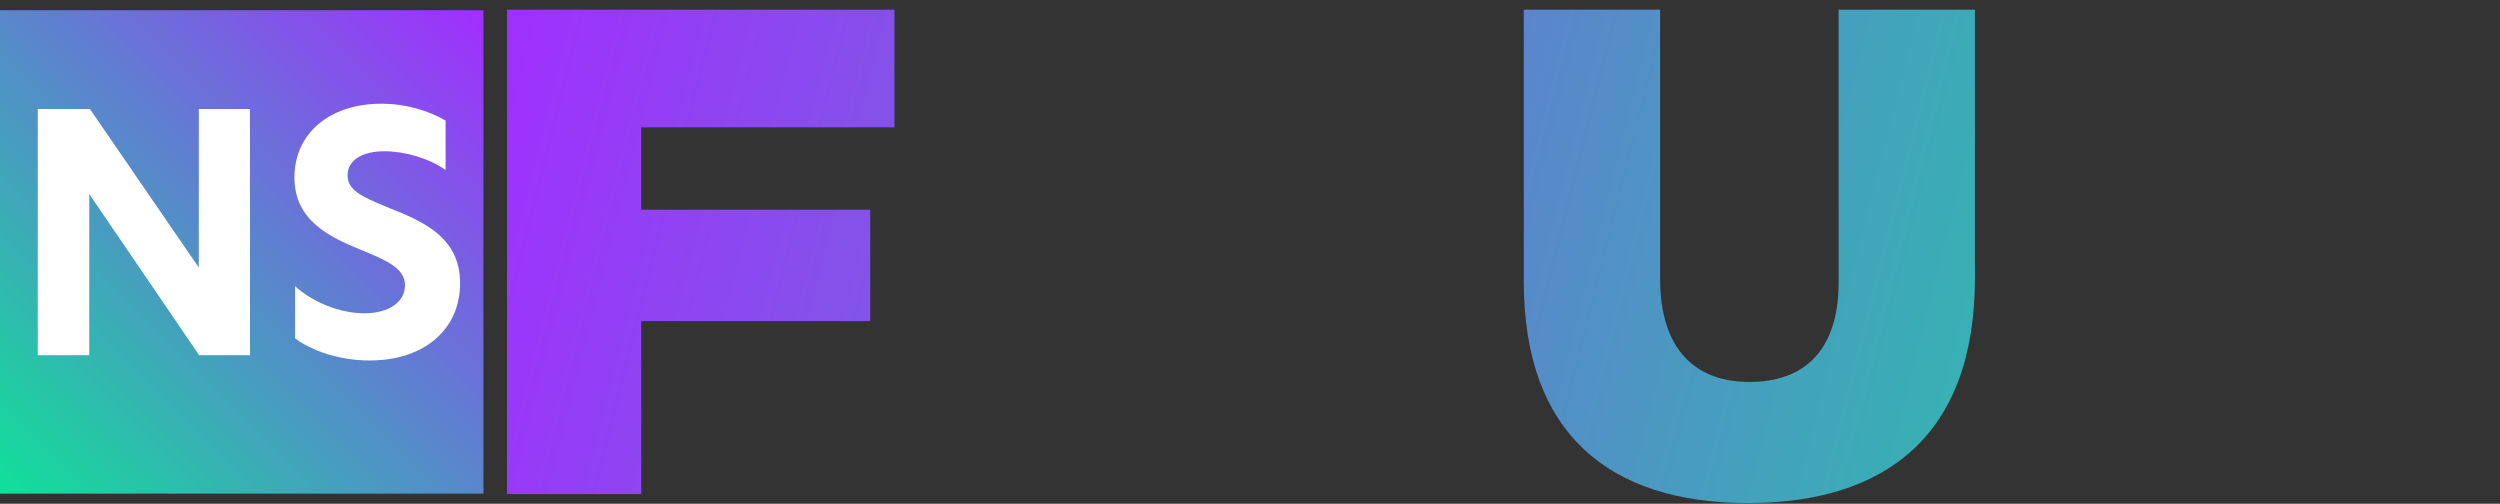
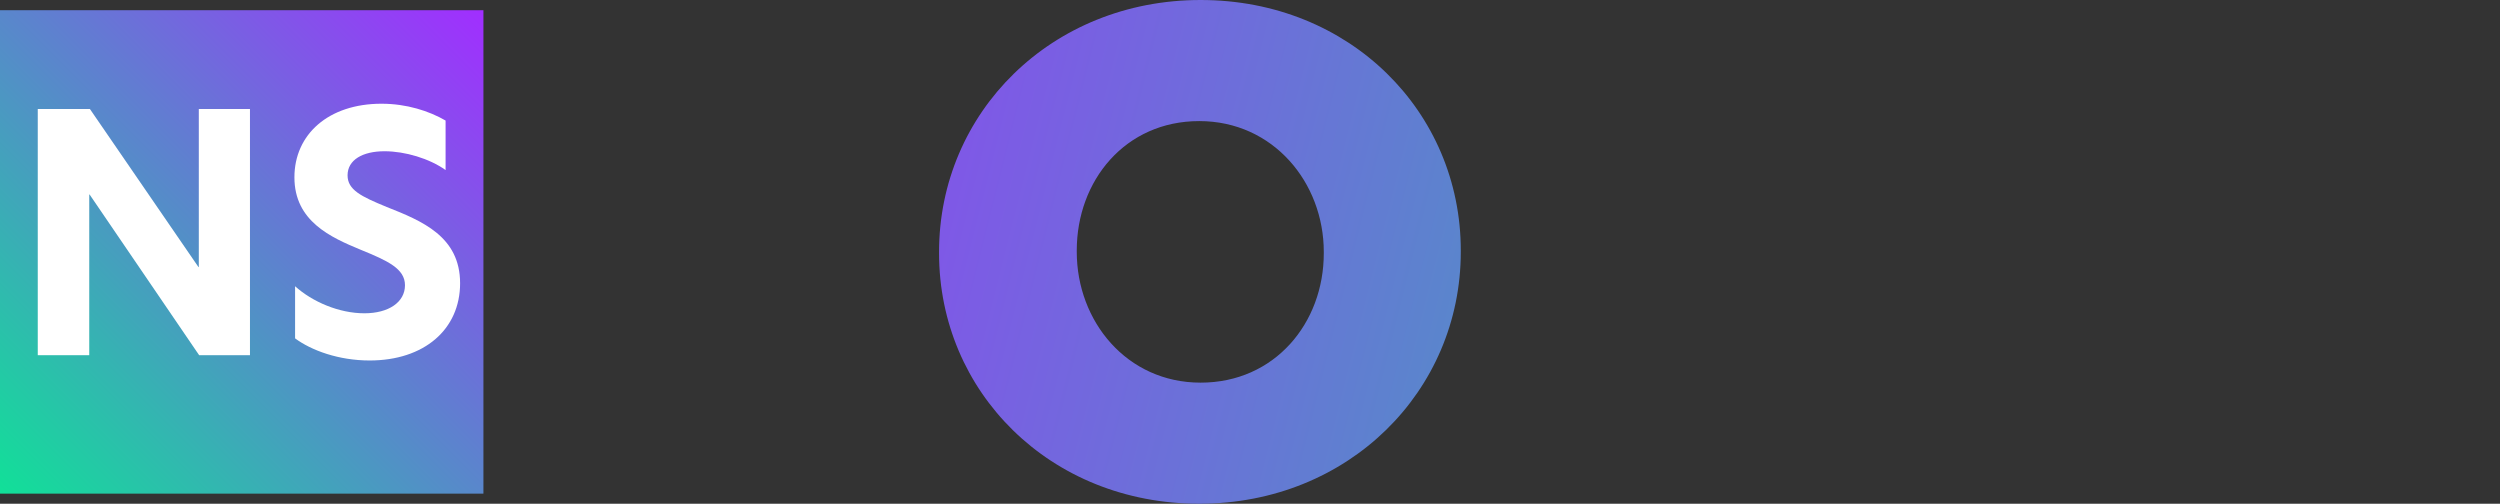
<svg xmlns="http://www.w3.org/2000/svg" xmlns:ns1="http://www.inkscape.org/namespaces/inkscape" xmlns:ns2="http://sodipodi.sourceforge.net/DTD/sodipodi-0.dtd" xmlns:xlink="http://www.w3.org/1999/xlink" width="456.377mm" height="91.957mm" viewBox="0 0 456.377 91.957" version="1.1" id="svg8" ns1:version="0.92.5 (2060ec1f9f, 2020-04-08)" ns2:docname="RLGT-DT.svg">
  <rect x="0" y="0" width="456.377" height="91.957" fill="#333333" stroke="none" />
  <defs id="defs2">
    <linearGradient ns1:collect="always" id="linearGradient833">
      <stop style="stop-color:#11e098;stop-opacity:1" offset="0" id="stop829" />
      <stop style="stop-color:#a12eff;stop-opacity:1" offset="1" id="stop831" />
    </linearGradient>
    <linearGradient ns1:collect="always" xlink:href="#linearGradient833" id="linearGradient835" x1="-201.839" y1="178.59" x2="-113.589" y2="90.339" gradientUnits="userSpaceOnUse" />
    <linearGradient ns1:collect="always" xlink:href="#linearGradient833" id="linearGradient843" x1="253.568" y1="182.835" x2="-113.589" y2="90.339" gradientUnits="userSpaceOnUse" />
  </defs>
  <ns2:namedview id="base" pagecolor="#ffffff" bordercolor="#666666" borderopacity="1.0" ns1:pageopacity="0.0" ns1:pageshadow="2" ns1:zoom="0.175" ns1:cx="600.00005" ns1:cy="119.43077" ns1:document-units="mm" ns1:current-layer="layer1" showgrid="false" fit-margin-top="0" fit-margin-left="0" fit-margin-right="0" fit-margin-bottom="0" ns1:window-width="1366" ns1:window-height="705" ns1:window-x="-8" ns1:window-y="-8" ns1:window-maximized="1" />
  <g ns1:label="Capa 1" ns1:groupmode="layer" id="layer1" transform="translate(201.839,-88.476)">
    <path style="fill:url(#linearGradient835);fill-opacity:1;fill-rule:nonzero;stroke:none;stroke-width:6.557;stroke-linecap:square;stroke-linejoin:miter;stroke-miterlimit:4;stroke-dasharray:none;stroke-opacity:1;paint-order:normal" d="m -201.839,90.339 h 88.25 v 88.25 h -88.25 z" id="rect815" />
    <g aria-label="NS" style="font-style:normal;font-variant:normal;font-weight:normal;font-stretch:normal;font-size:60.248px;line-height:1.25;font-family:'Hero New';-inkscape-font-specification:'Hero New';letter-spacing:0px;word-spacing:0px;fill:#ffffff;fill-opacity:1;stroke:none;stroke-width:1.506" id="text819">
      <path d="m -156.208,108.374 h -9.338 v 28.859 h -0.06 l -19.821,-28.859 h -9.519 v 44.945 h 9.399 v -29.341 h 0.06 l 20.002,29.341 h 9.278 z" style="font-style:normal;font-variant:normal;font-weight:bold;font-stretch:normal;font-family:'Hero New';-inkscape-font-specification:'Hero New Bold';fill:#ffffff;stroke-width:1.506" id="path854" />
-       <path d="m -132.188,107.41 c -9.7,0 -15.905,5.603 -15.905,13.435 0,8.013 6.627,10.965 12.17,13.254 4.88,1.988 8.013,3.434 8.013,6.447 0,3.073 -2.952,5.121 -7.41,5.121 -4.639,0 -9.519,-2.109 -12.652,-4.94 v 9.519 c 3.012,2.229 8.013,4.037 13.616,4.037 9.941,0 16.508,-5.663 16.508,-14.098 0,-8.555 -6.989,-11.387 -13.375,-13.917 -4.699,-1.928 -7.169,-3.133 -7.169,-5.784 0,-2.832 2.771,-4.398 6.748,-4.398 3.735,0 8.194,1.325 11.146,3.434 v -9.037 c -3.012,-1.747 -7.109,-3.073 -11.688,-3.073 z" style="font-style:normal;font-variant:normal;font-weight:bold;font-stretch:normal;font-family:'Hero New';-inkscape-font-specification:'Hero New Bold';fill:#ffffff;stroke-width:1.506" id="path856" />
+       <path d="m -132.188,107.41 c -9.7,0 -15.905,5.603 -15.905,13.435 0,8.013 6.627,10.965 12.17,13.254 4.88,1.988 8.013,3.434 8.013,6.447 0,3.073 -2.952,5.121 -7.41,5.121 -4.639,0 -9.519,-2.109 -12.652,-4.94 v 9.519 c 3.012,2.229 8.013,4.037 13.616,4.037 9.941,0 16.508,-5.663 16.508,-14.098 0,-8.555 -6.989,-11.387 -13.375,-13.917 -4.699,-1.928 -7.169,-3.133 -7.169,-5.784 0,-2.832 2.771,-4.398 6.748,-4.398 3.735,0 8.194,1.325 11.146,3.434 v -9.037 c -3.012,-1.747 -7.109,-3.073 -11.688,-3.073 " style="font-style:normal;font-variant:normal;font-weight:bold;font-stretch:normal;font-family:'Hero New';-inkscape-font-specification:'Hero New Bold';fill:#ffffff;stroke-width:1.506" id="path856" />
    </g>
    <g aria-label="FOUR" style="font-style:normal;font-variant:normal;font-weight:normal;font-stretch:normal;font-size:126.314px;line-height:1.25;font-family:'Hero New';-inkscape-font-specification:'Hero New';letter-spacing:0px;word-spacing:0px;fill:url(#linearGradient843);fill-opacity:1;stroke:none;stroke-width:3.158" id="text823">
-       <path d="m -109.289,178.664 h 24.505 v -31.579 h 41.81 V 126.749 H -84.784 v -15.031 h 46.231 V 90.244 h -70.736 z" style="font-style:normal;font-variant:normal;font-weight:900;font-stretch:normal;font-family:SVN-Gotham;-inkscape-font-specification:'SVN-Gotham Heavy';fill:url(#linearGradient843);fill-opacity:1;stroke-width:3.158" id="path845" />
      <path d="m 17.081,180.433 c 27.284,0 47.747,-20.589 47.747,-45.978 v -0.253 c 0,-25.263 -20.21,-45.726 -47.494,-45.726 -27.284,0 -47.747,20.589 -47.747,45.978 v 0.253 c 0,25.263 20.21,45.726 47.494,45.726 z m 0.253,-22.105 c -13.516,0 -22.61,-11.242 -22.61,-23.873 v -0.253 c 0,-12.758 8.842,-23.621 22.358,-23.621 13.516,0 22.737,11.242 22.737,23.873 v 0.253 c 0,12.758 -8.968,23.621 -22.484,23.621 z" style="font-style:normal;font-variant:normal;font-weight:900;font-stretch:normal;font-family:SVN-Gotham;-inkscape-font-specification:'SVN-Gotham Heavy';fill:url(#linearGradient843);fill-opacity:1;stroke-width:3.158" id="path847" />
      <path d="m 117.258,180.306 c 25.137,0 41.431,-12.379 41.431,-41.052 V 90.244 H 133.805 v 49.768 c 0,12.505 -6.316,18.189 -16.295,18.189 -9.979,0 -16.295,-6.063 -16.295,-18.821 V 90.244 H 76.332 V 139.886 c 0,27.789 15.663,40.421 40.926,40.421 z" style="font-style:normal;font-variant:normal;font-weight:900;font-stretch:normal;font-family:SVN-Gotham;-inkscape-font-specification:'SVN-Gotham Heavy';fill:url(#linearGradient843);fill-opacity:1;stroke-width:3.158" id="path849" />
-       <path d="m 173.192,178.664 h 24.505 v -26.779 h 10.737 l 17.81,26.779 h 28.294 L 233.444,147.844 c 11.116,-4.674 18.189,-13.516 18.189,-27.158 v -0.253 c 0,-8.716 -2.653,-15.537 -7.831,-20.589 -5.937,-6.063 -15.158,-9.6 -28.8,-9.6 h -41.81 z m 24.505,-45.978 v -21.221 h 16.042 c 8.21,0 13.263,3.41 13.263,10.484 v 0.253 c 0,6.442 -4.674,10.484 -13.137,10.484 z" style="font-style:normal;font-variant:normal;font-weight:900;font-stretch:normal;font-family:SVN-Gotham;-inkscape-font-specification:'SVN-Gotham Heavy';fill:url(#linearGradient843);fill-opacity:1;stroke-width:3.158" id="path851" />
    </g>
  </g>
</svg>